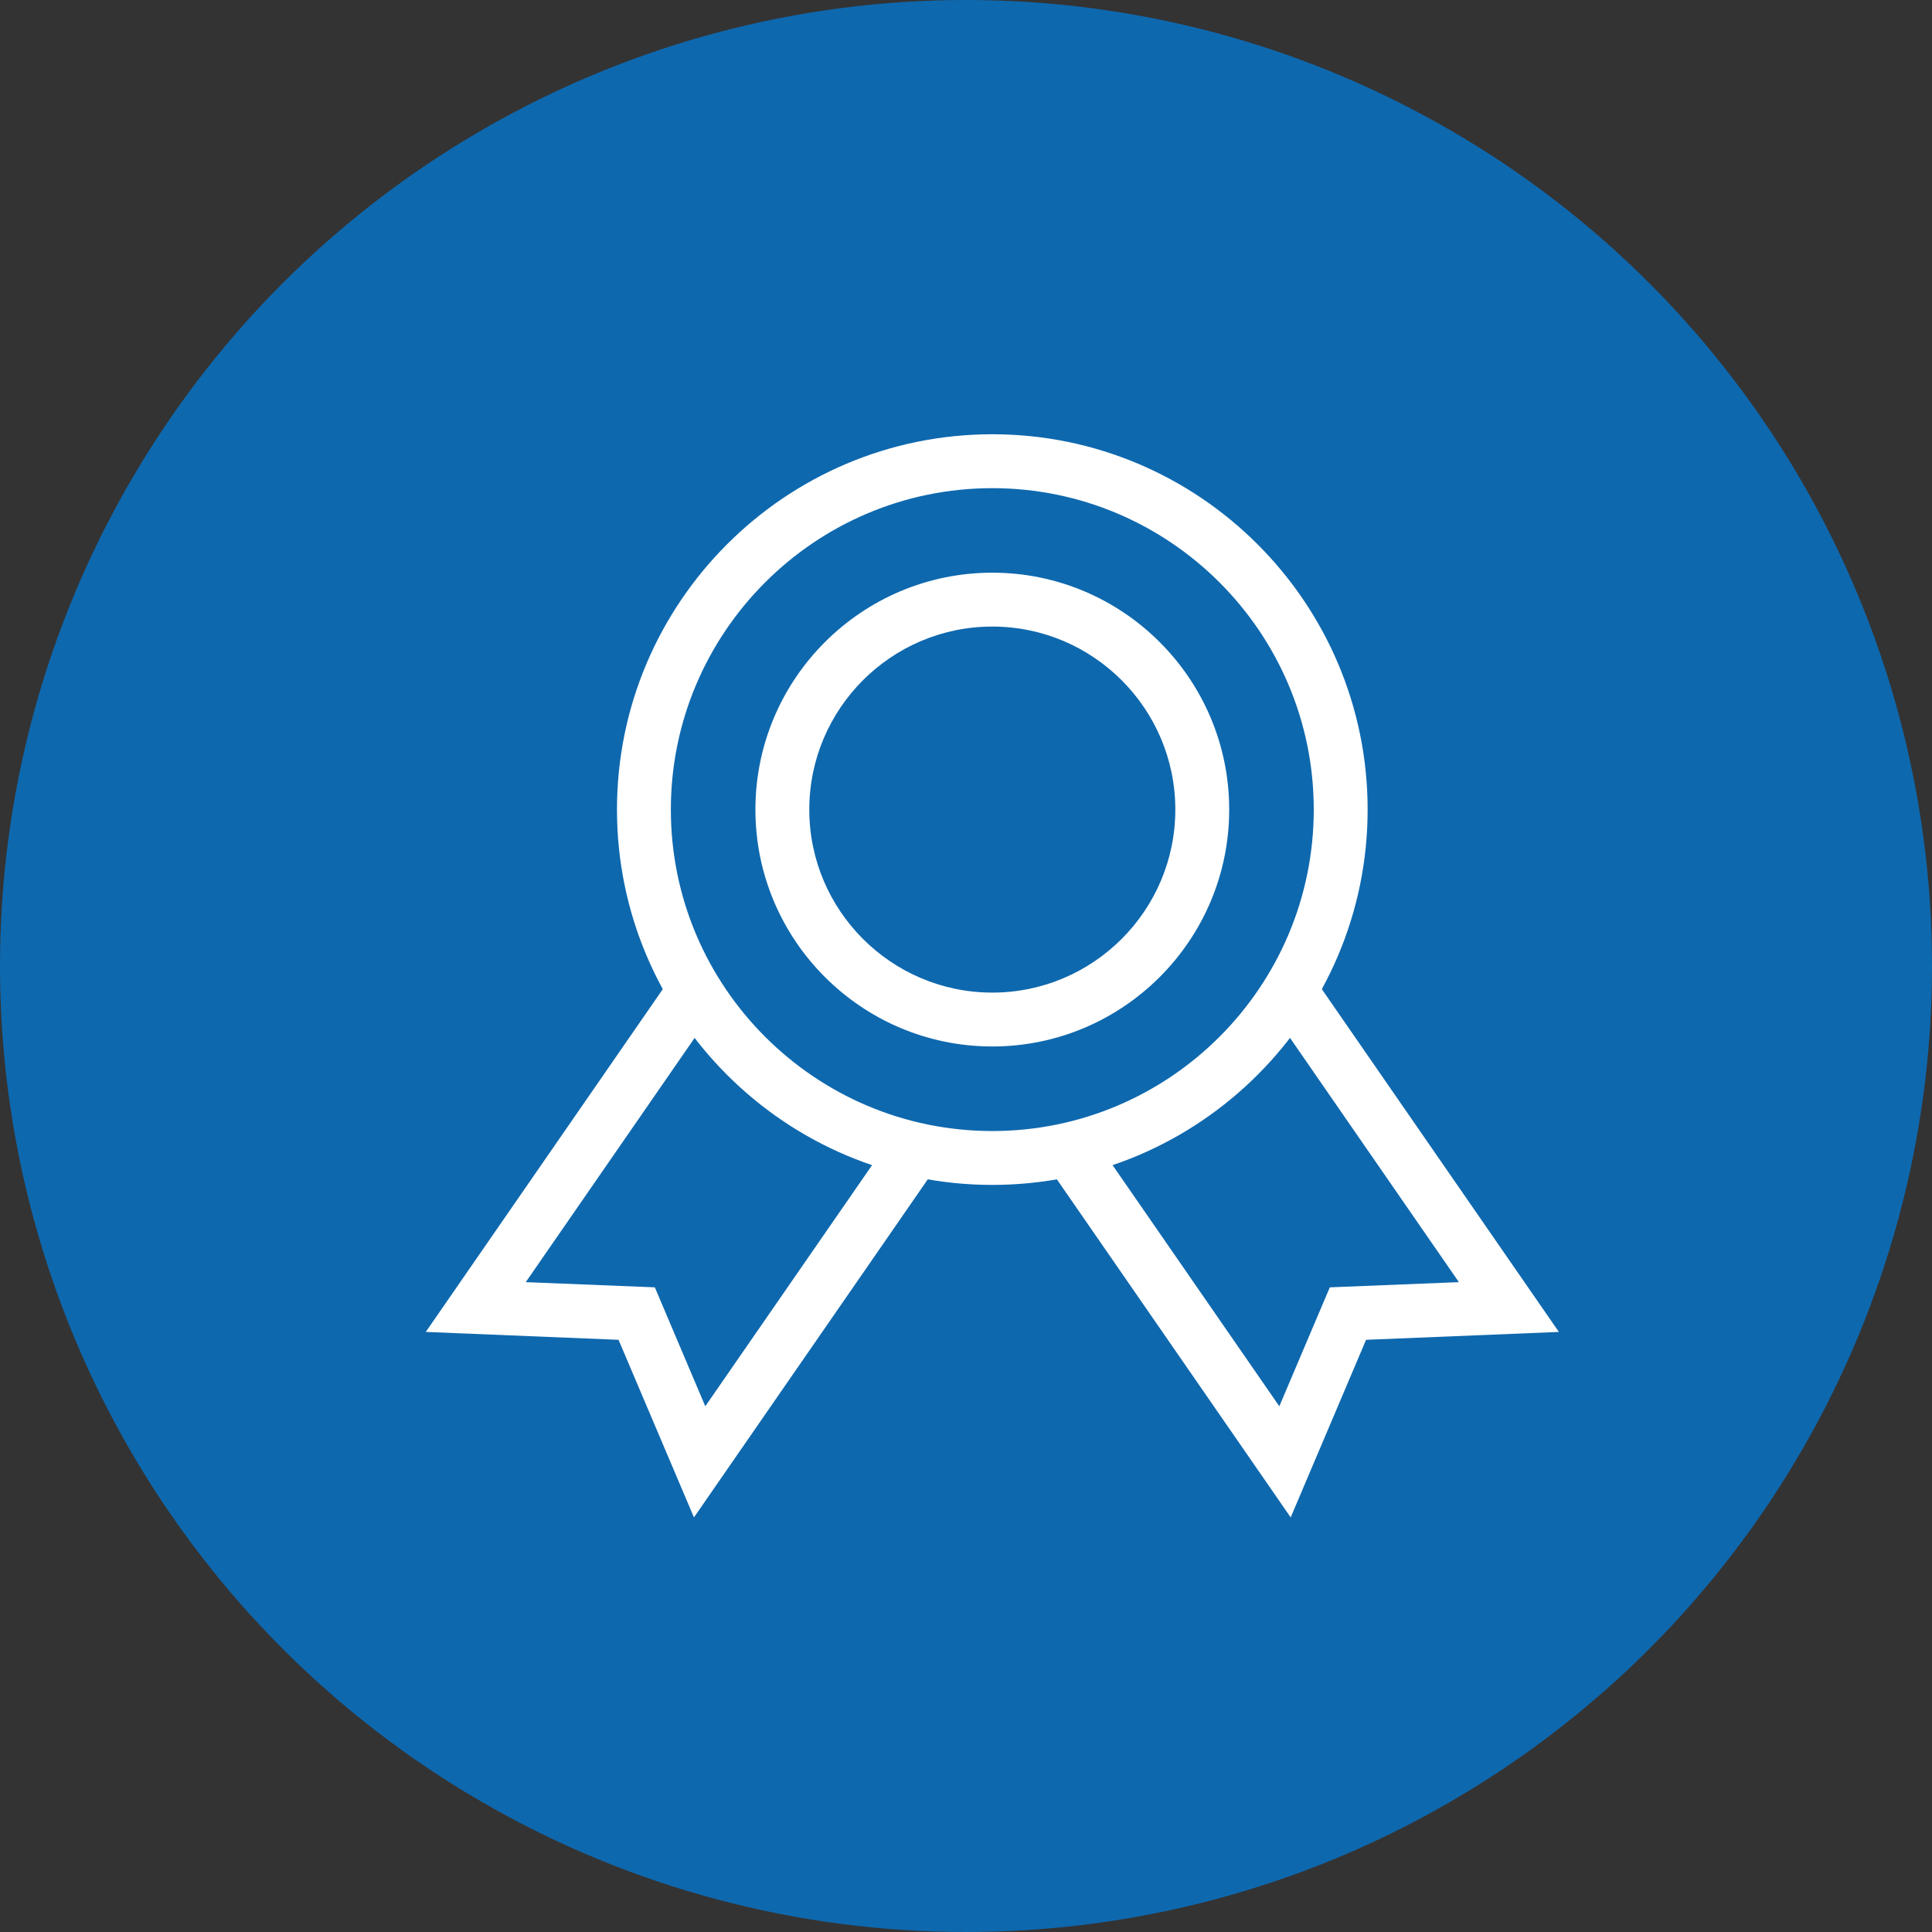
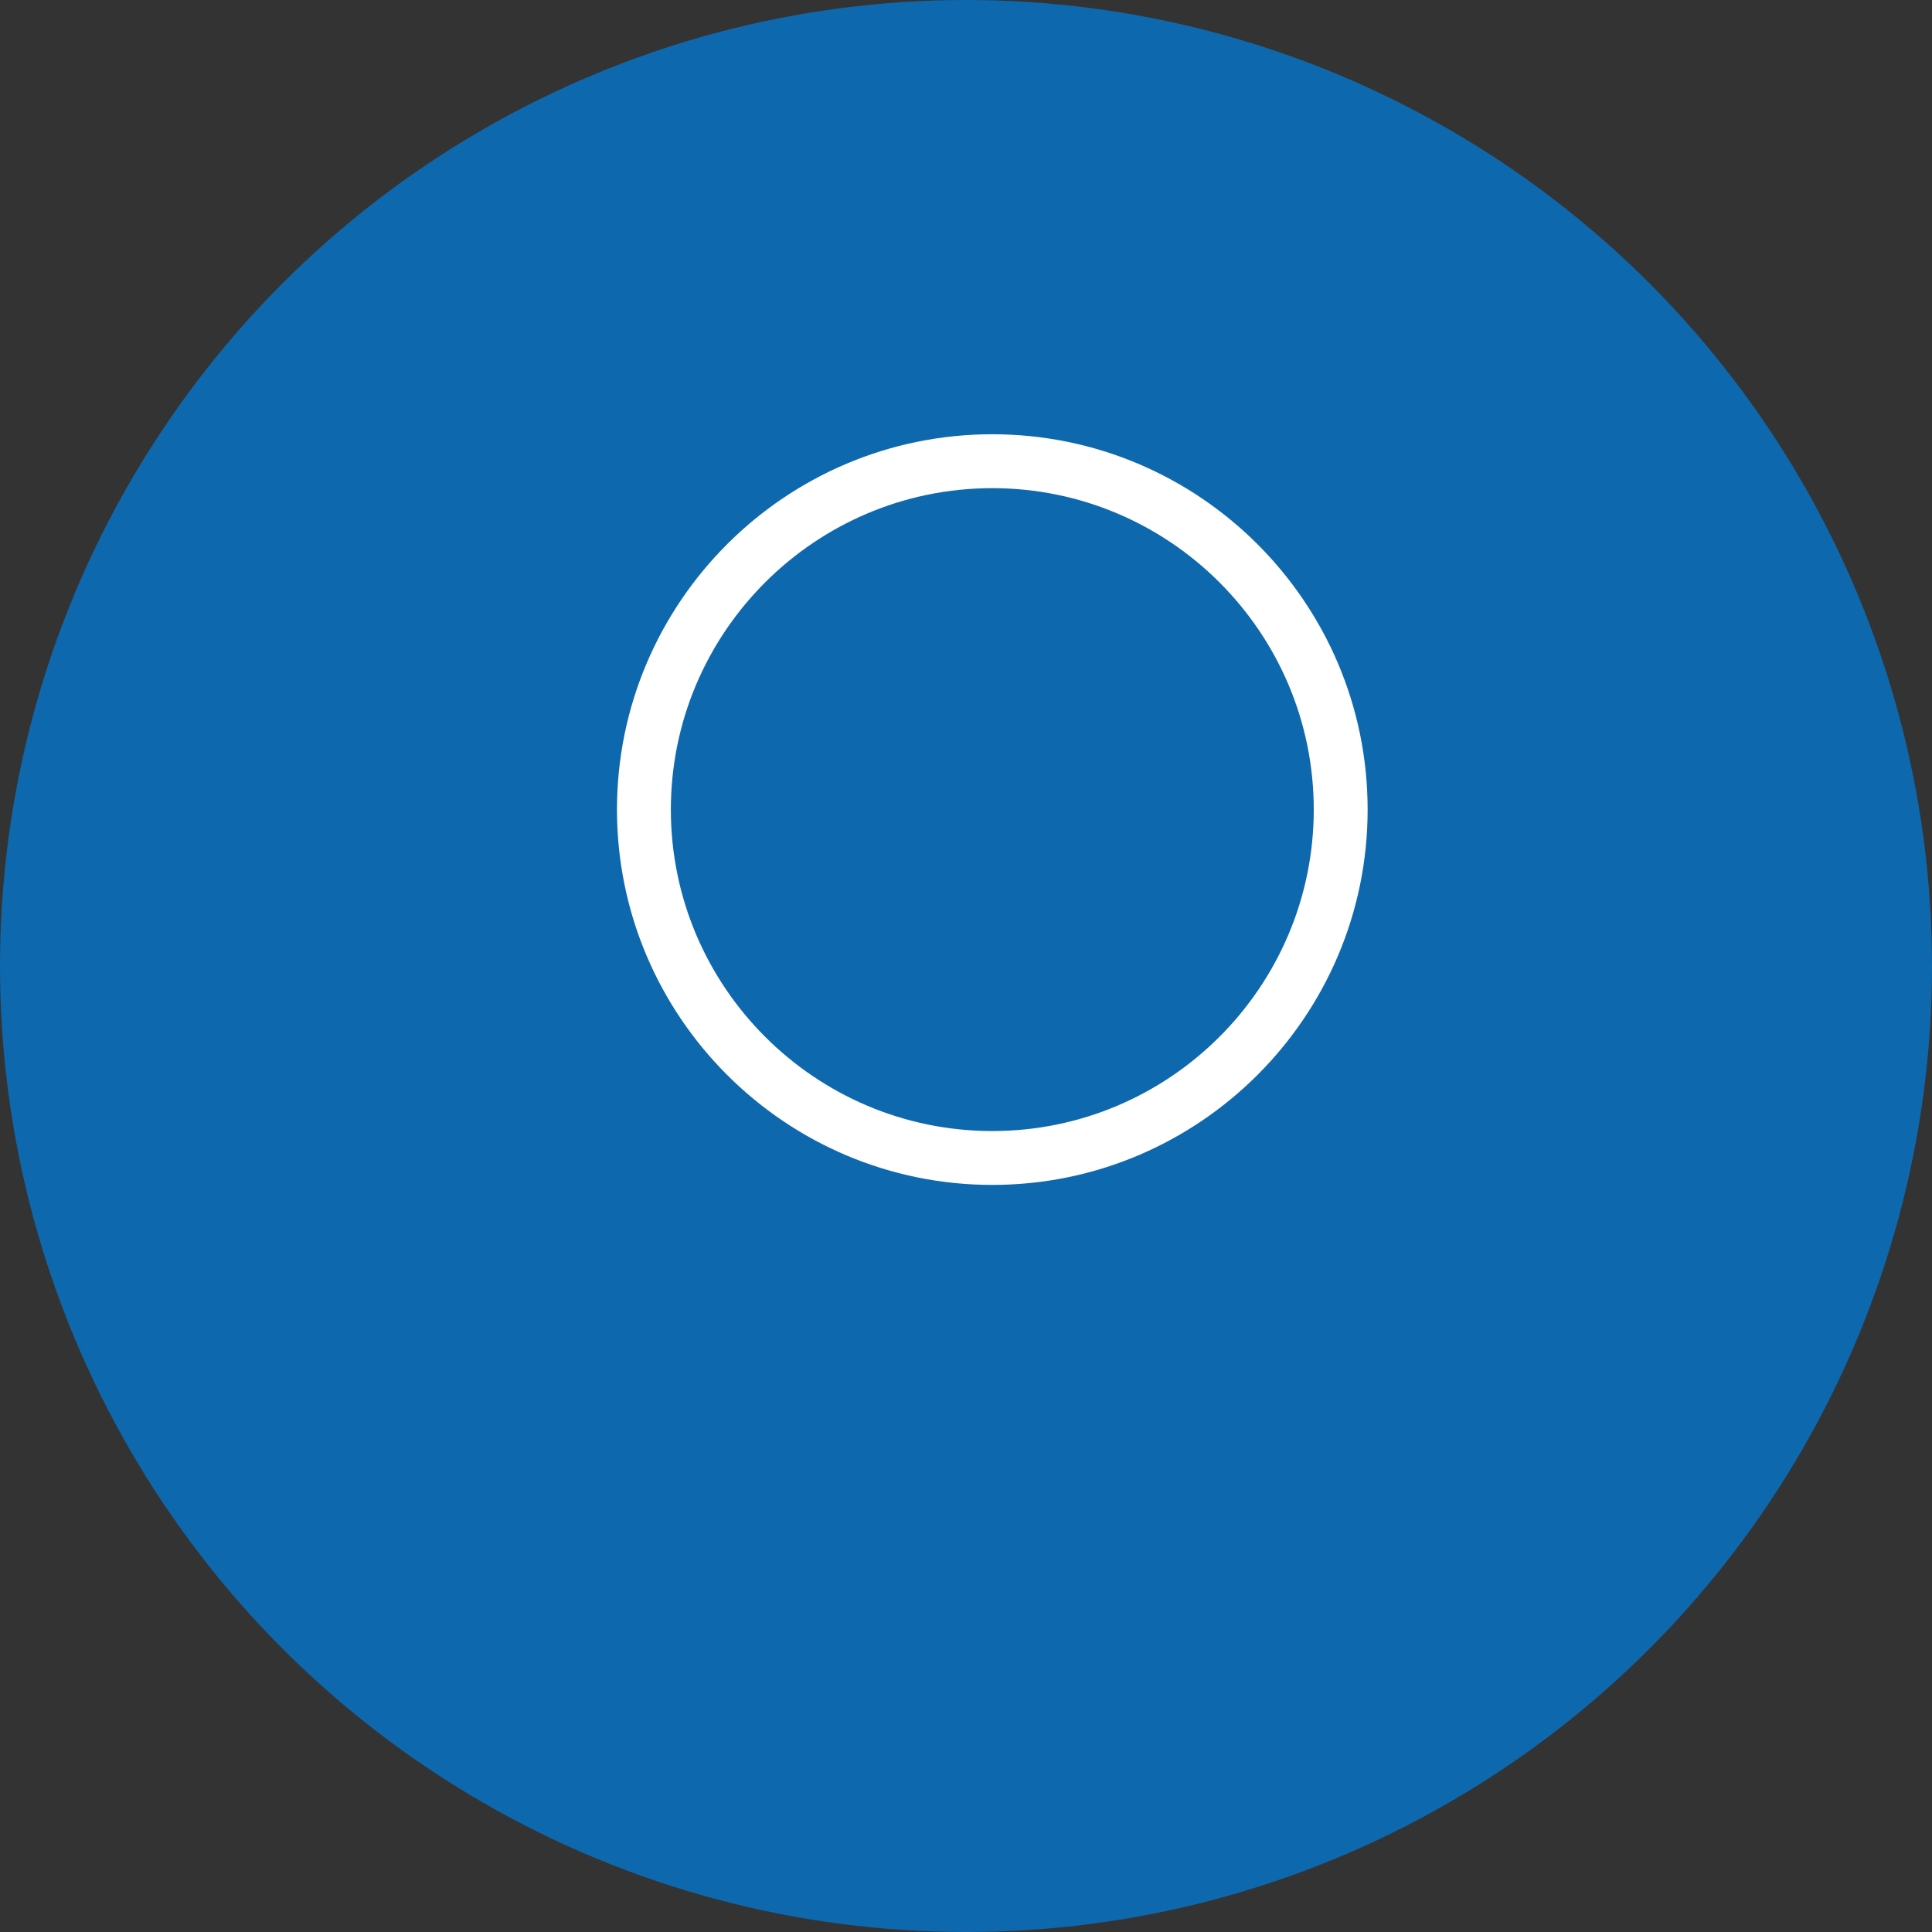
<svg xmlns="http://www.w3.org/2000/svg" width="52" height="52" viewBox="0 0 52 52" fill="none">
  <rect x="0" y="0" width="52" height="52" fill="#333333" stroke="none" />
  <circle cx="26" cy="26" r="26" fill="#0E68AE" />
-   <path d="M26.708 28.166C23.192 28.166 20.332 25.306 20.332 21.79C20.332 18.274 23.192 15.414 26.708 15.414C30.224 15.414 33.084 18.274 33.084 21.79C33.084 25.306 30.224 28.166 26.708 28.166ZM26.708 16.864C23.992 16.864 21.782 19.074 21.782 21.79C21.782 24.506 23.992 26.716 26.708 26.716C29.424 26.716 31.634 24.506 31.634 21.79C31.634 19.074 29.424 16.864 26.708 16.864Z" fill="white" />
  <path d="M26.708 31.892C21.138 31.892 16.606 27.36 16.606 21.79C16.606 16.219 21.138 11.688 26.708 11.688C32.278 11.688 36.81 16.219 36.81 21.79C36.81 27.36 32.278 31.892 26.708 31.892ZM26.708 13.139C21.938 13.139 18.056 17.02 18.056 21.79C18.056 26.561 21.938 30.442 26.708 30.442C31.479 30.442 35.36 26.561 35.36 21.79C35.36 17.02 31.479 13.139 26.708 13.139Z" fill="white" />
-   <path d="M18.678 40.841L16.648 36.061L11.46 35.849L18.07 26.289L19.264 27.114L14.151 34.509L17.625 34.649L18.983 37.85L24.097 30.456L25.29 31.281L18.678 40.841ZM34.739 40.841L28.127 31.281L29.32 30.456L34.433 37.85L35.792 34.649L39.266 34.509L34.153 27.114L35.346 26.289L41.957 35.849L36.768 36.061L34.739 40.841Z" fill="white" />
</svg>